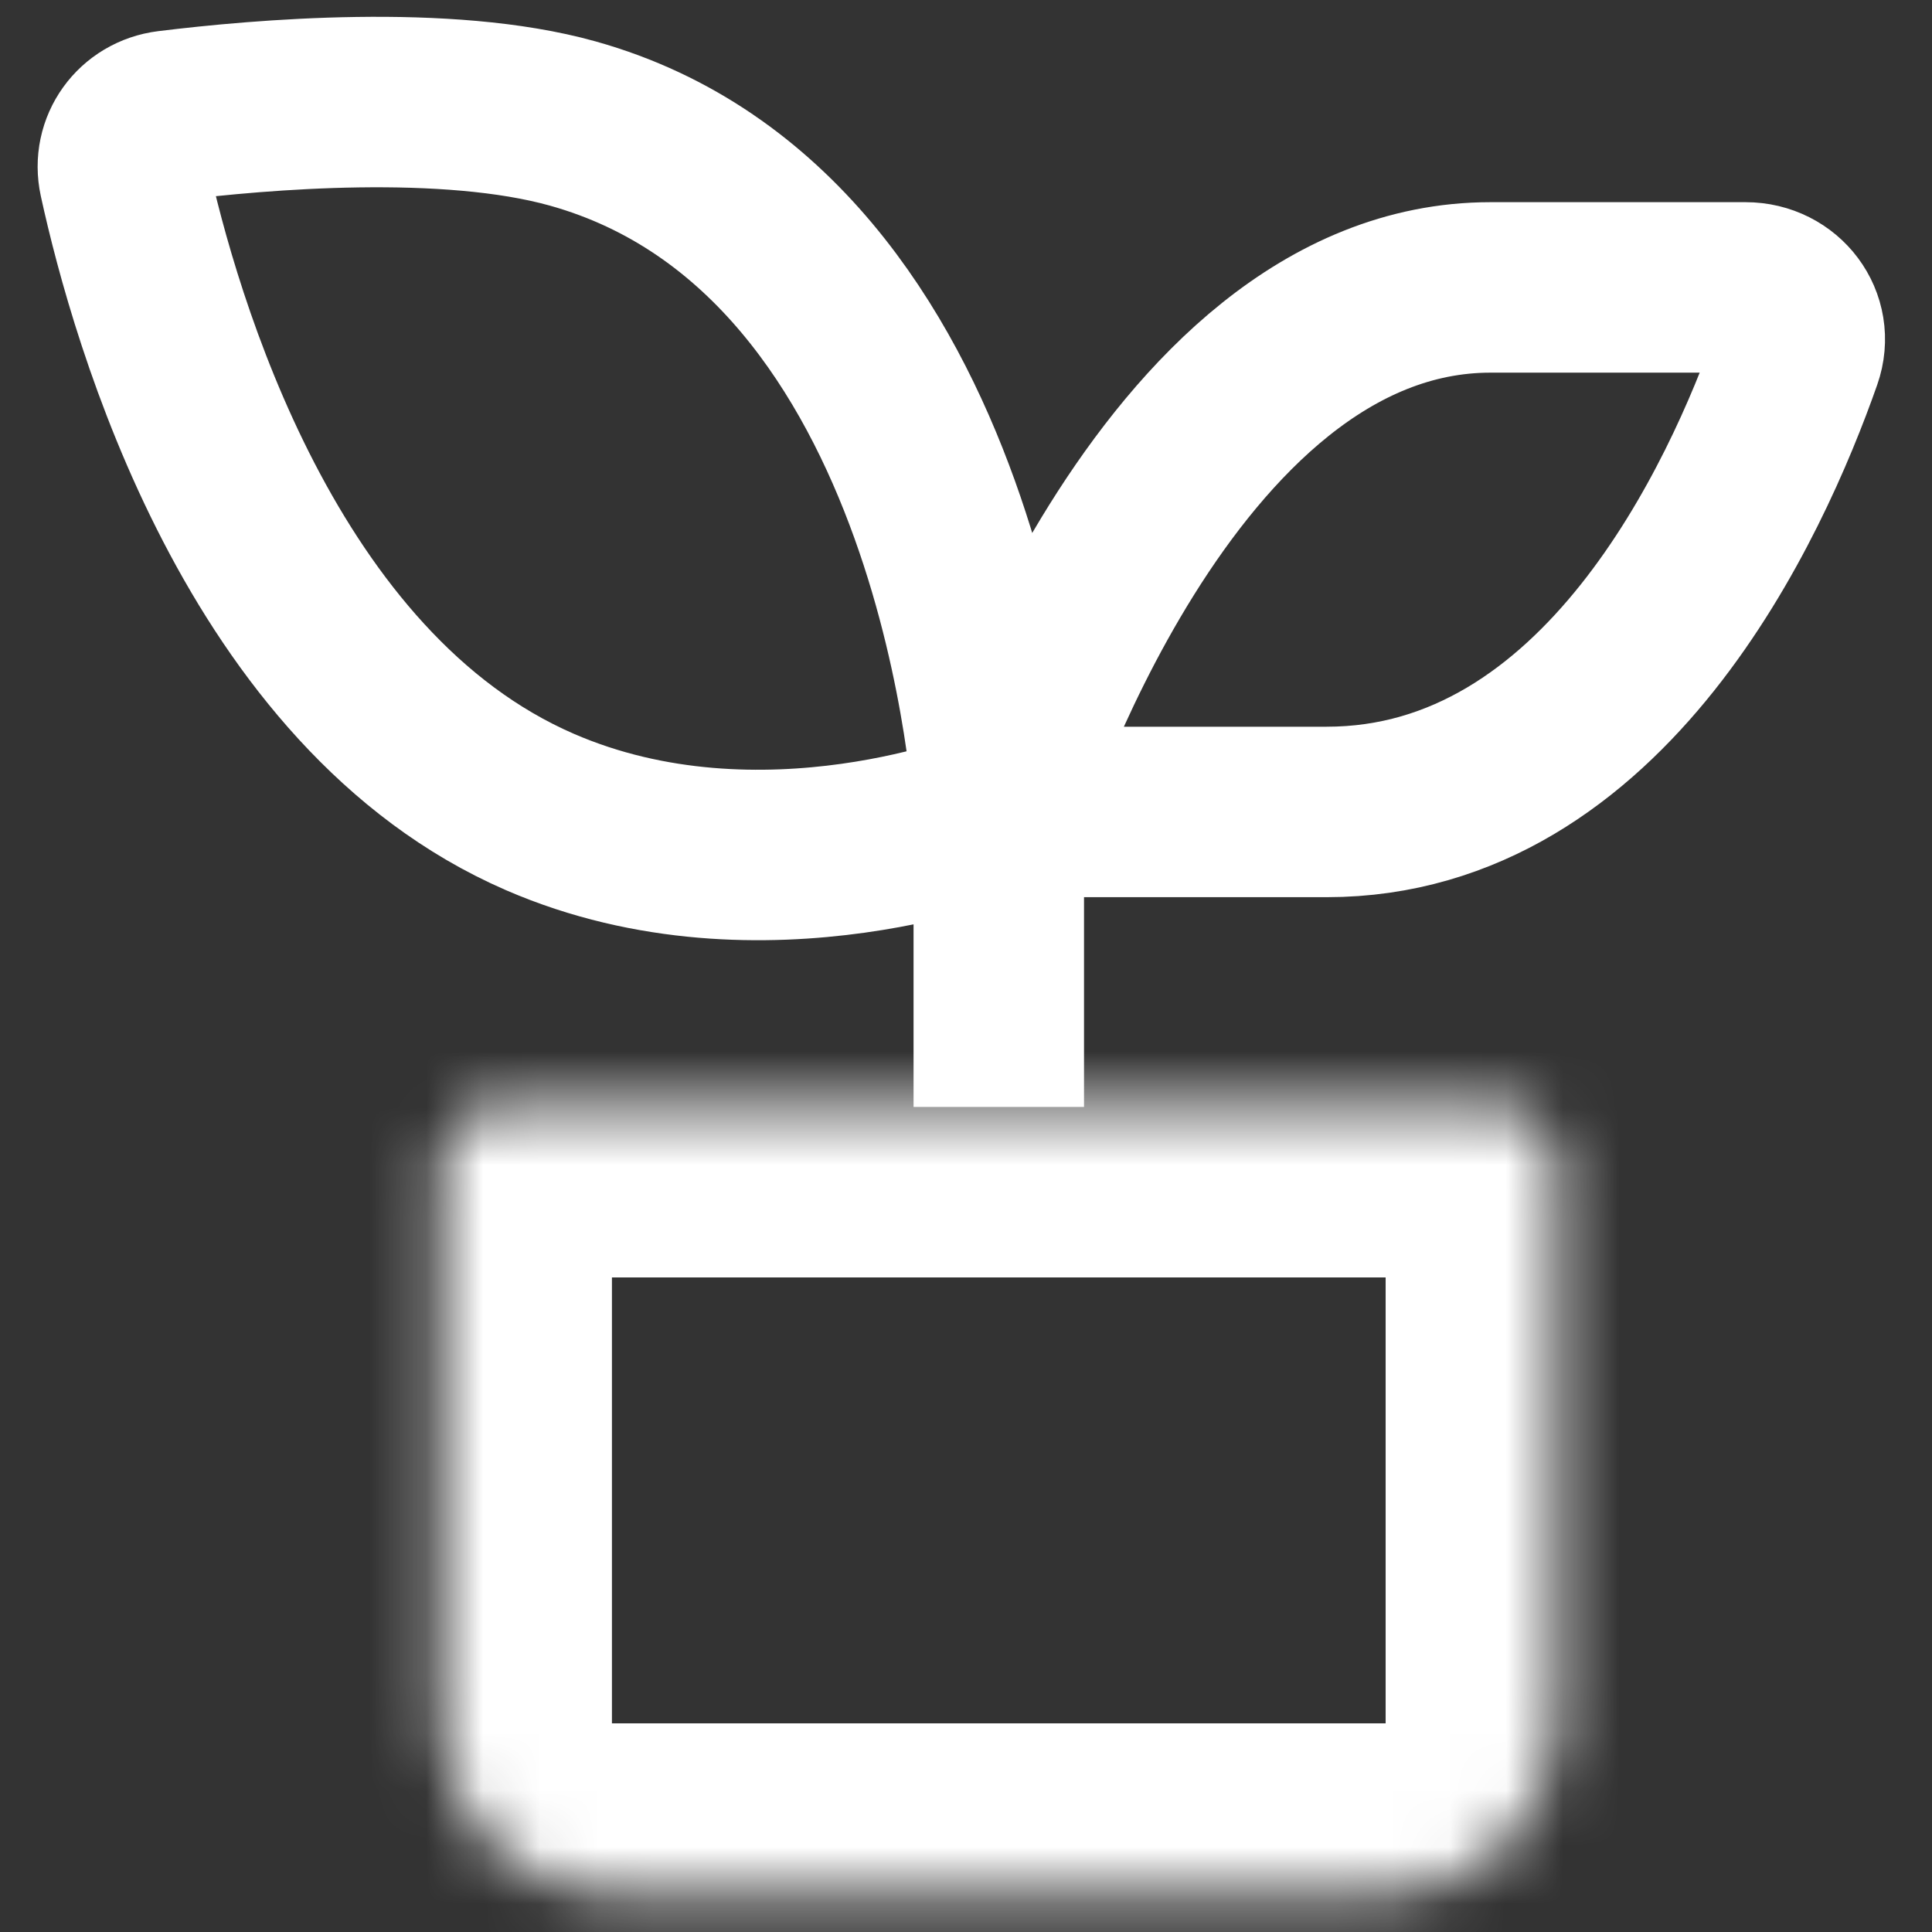
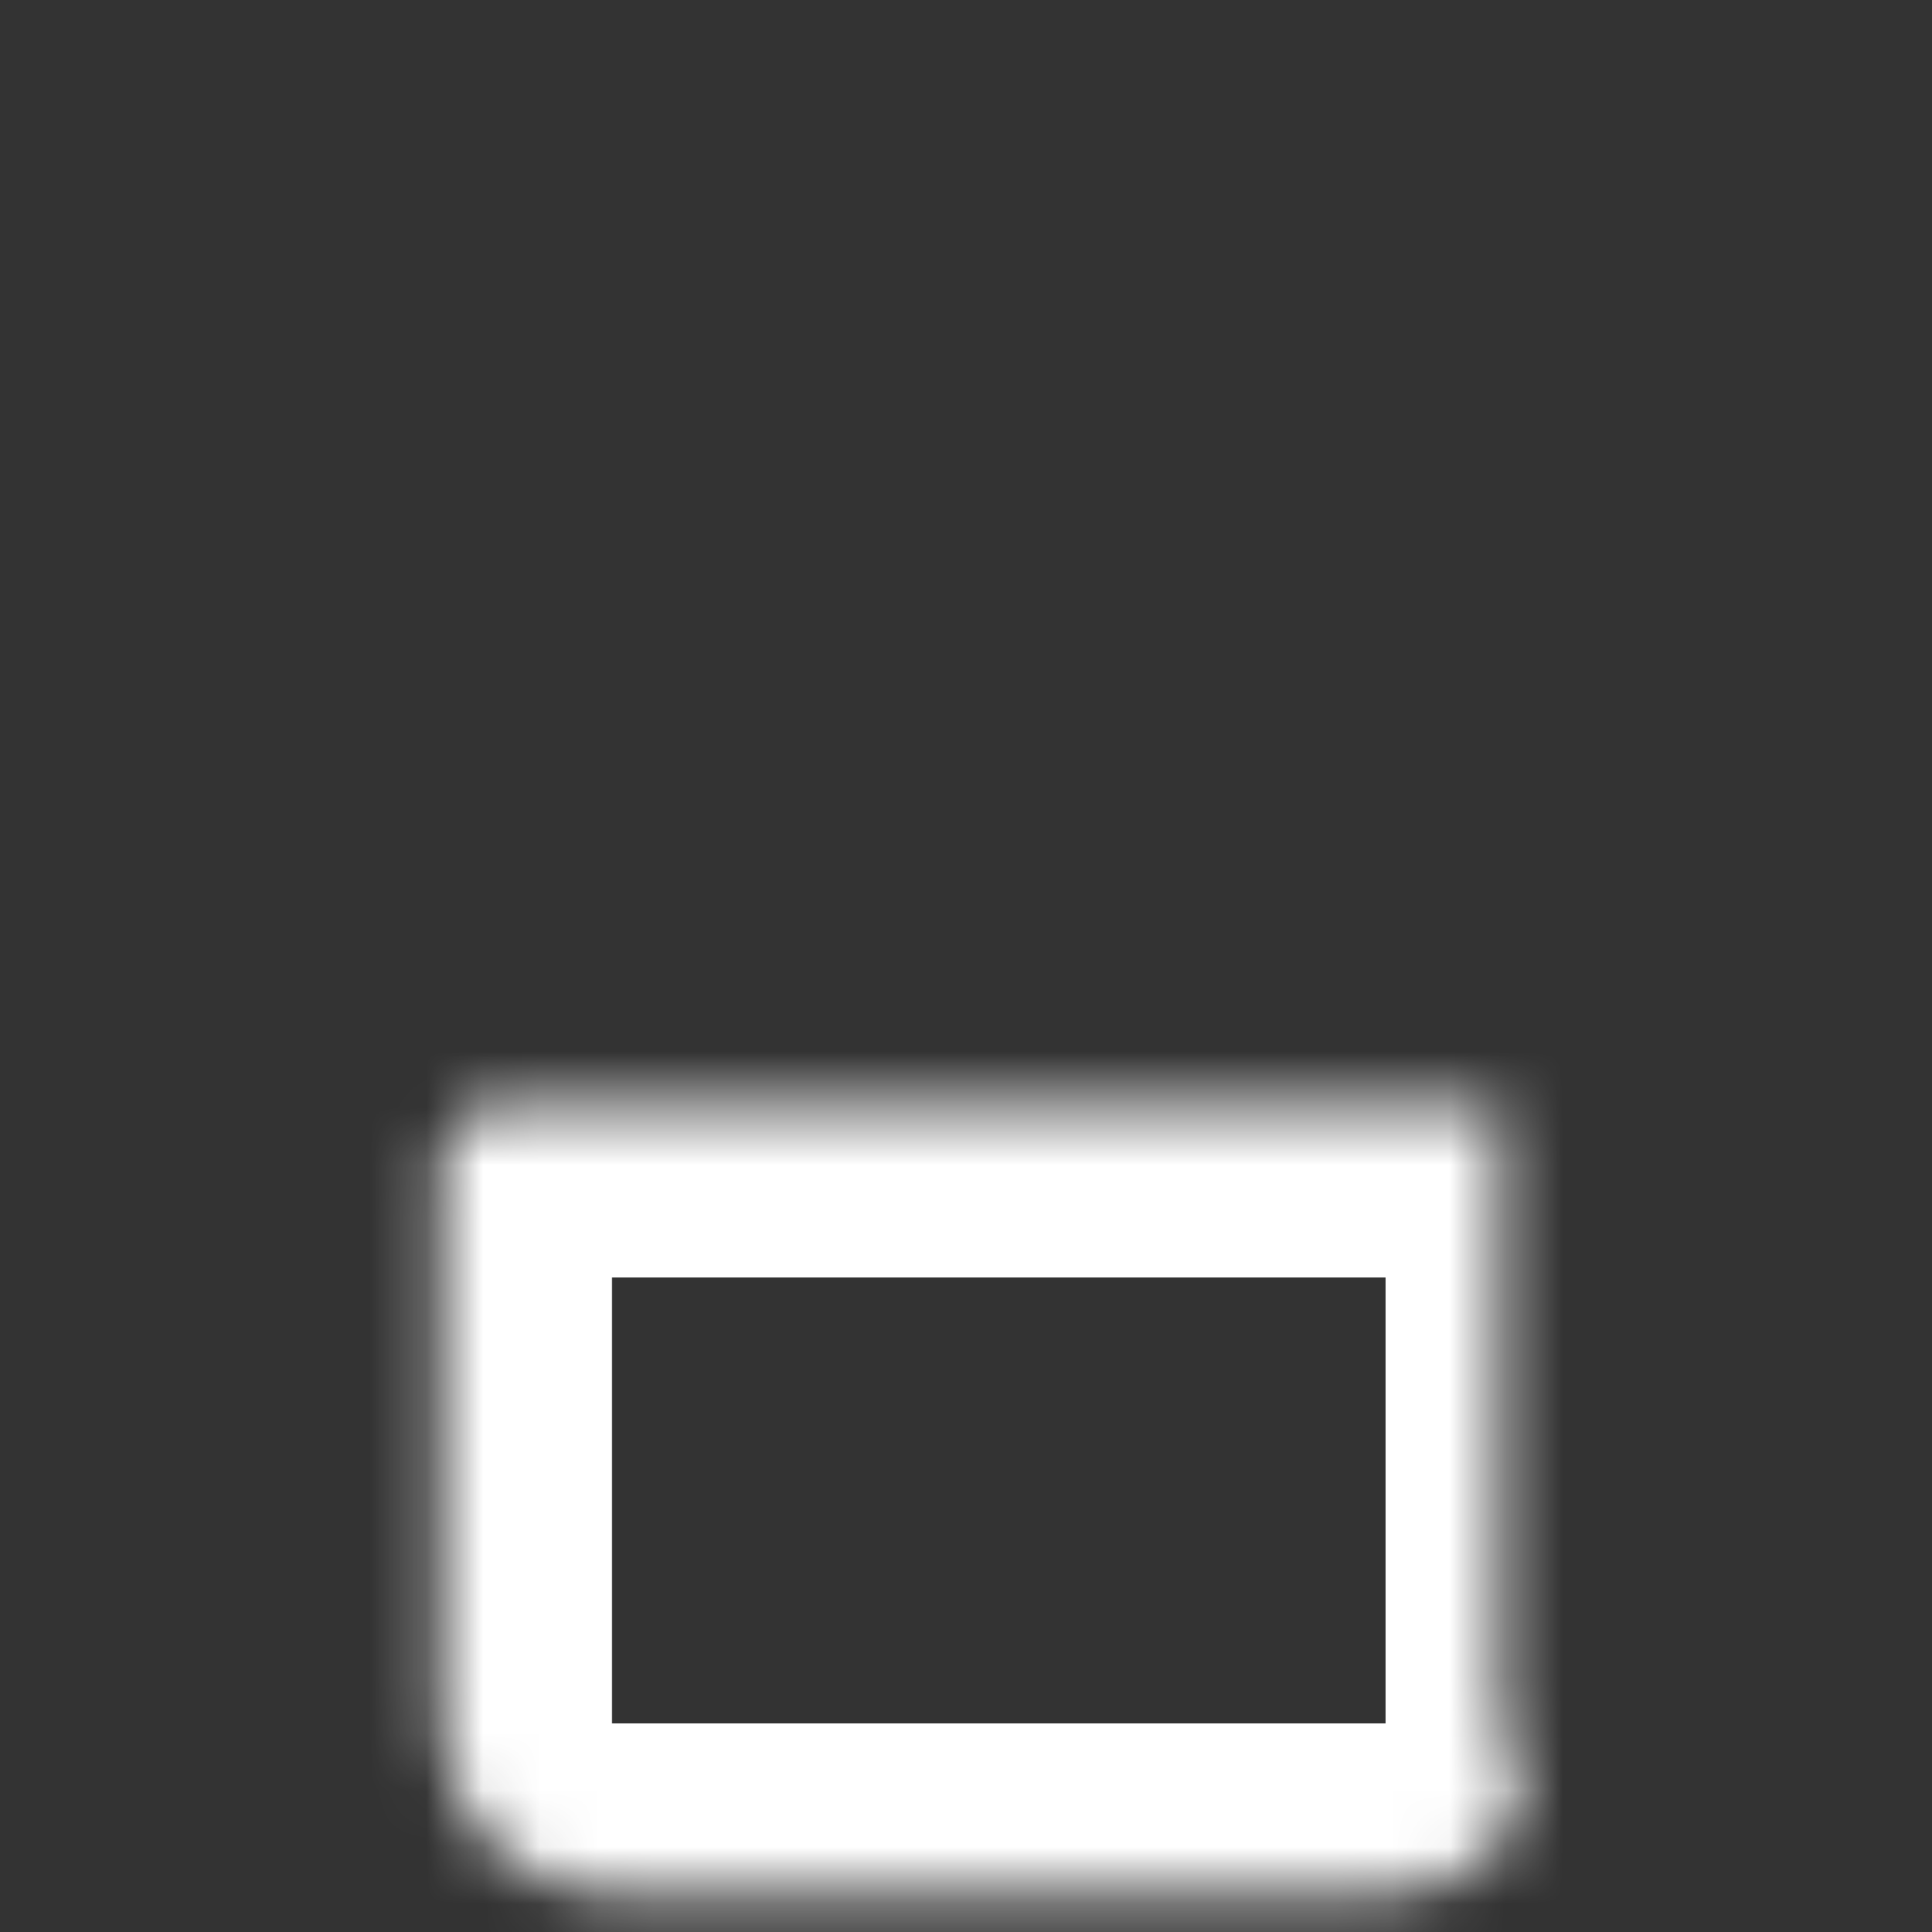
<svg xmlns="http://www.w3.org/2000/svg" width="34" height="34" viewBox="0 0 34 34" fill="none">
  <rect x="0" y="0" width="34" height="34" fill="#333333" stroke="none" />
  <mask id="path-1-inside-1_724_1082" fill="white">
-     <path d="M7.769 20.481C7.769 19.929 8.217 19.481 8.769 19.481H26.385C26.937 19.481 27.385 19.929 27.385 20.481V30.328C27.385 31.985 26.041 33.328 24.385 33.328H10.769C9.112 33.328 7.769 31.985 7.769 30.328V20.481Z" />
+     <path d="M7.769 20.481C7.769 19.929 8.217 19.481 8.769 19.481H26.385V30.328C27.385 31.985 26.041 33.328 24.385 33.328H10.769C9.112 33.328 7.769 31.985 7.769 30.328V20.481Z" />
  </mask>
  <path d="M7.769 20.481C7.769 19.929 8.217 19.481 8.769 19.481H26.385C26.937 19.481 27.385 19.929 27.385 20.481V30.328C27.385 31.985 26.041 33.328 24.385 33.328H10.769C9.112 33.328 7.769 31.985 7.769 30.328V20.481Z" stroke="white" stroke-width="6" mask="url(#path-1-inside-1_724_1082)" />
-   <path d="M17.577 19.481L17.577 14.289M17.577 14.289C17.577 14.289 13.427 15.993 9.5 14.289C4.587 12.156 2.724 5.605 2.184 3.132C2.068 2.6 2.428 2.104 2.968 2.037C4.582 1.838 7.861 1.554 10.077 2.173C17.065 4.125 17.577 14.289 17.577 14.289ZM17.577 14.289C17.577 14.289 19.967 14.289 23.346 14.289C28.246 14.289 30.739 8.785 31.62 6.277C31.836 5.663 31.37 5.058 30.72 5.058C29.577 5.058 27.84 5.058 26.231 5.058C20.462 5.058 17.577 14.289 17.577 14.289Z" stroke="white" stroke-width="3" />
</svg>